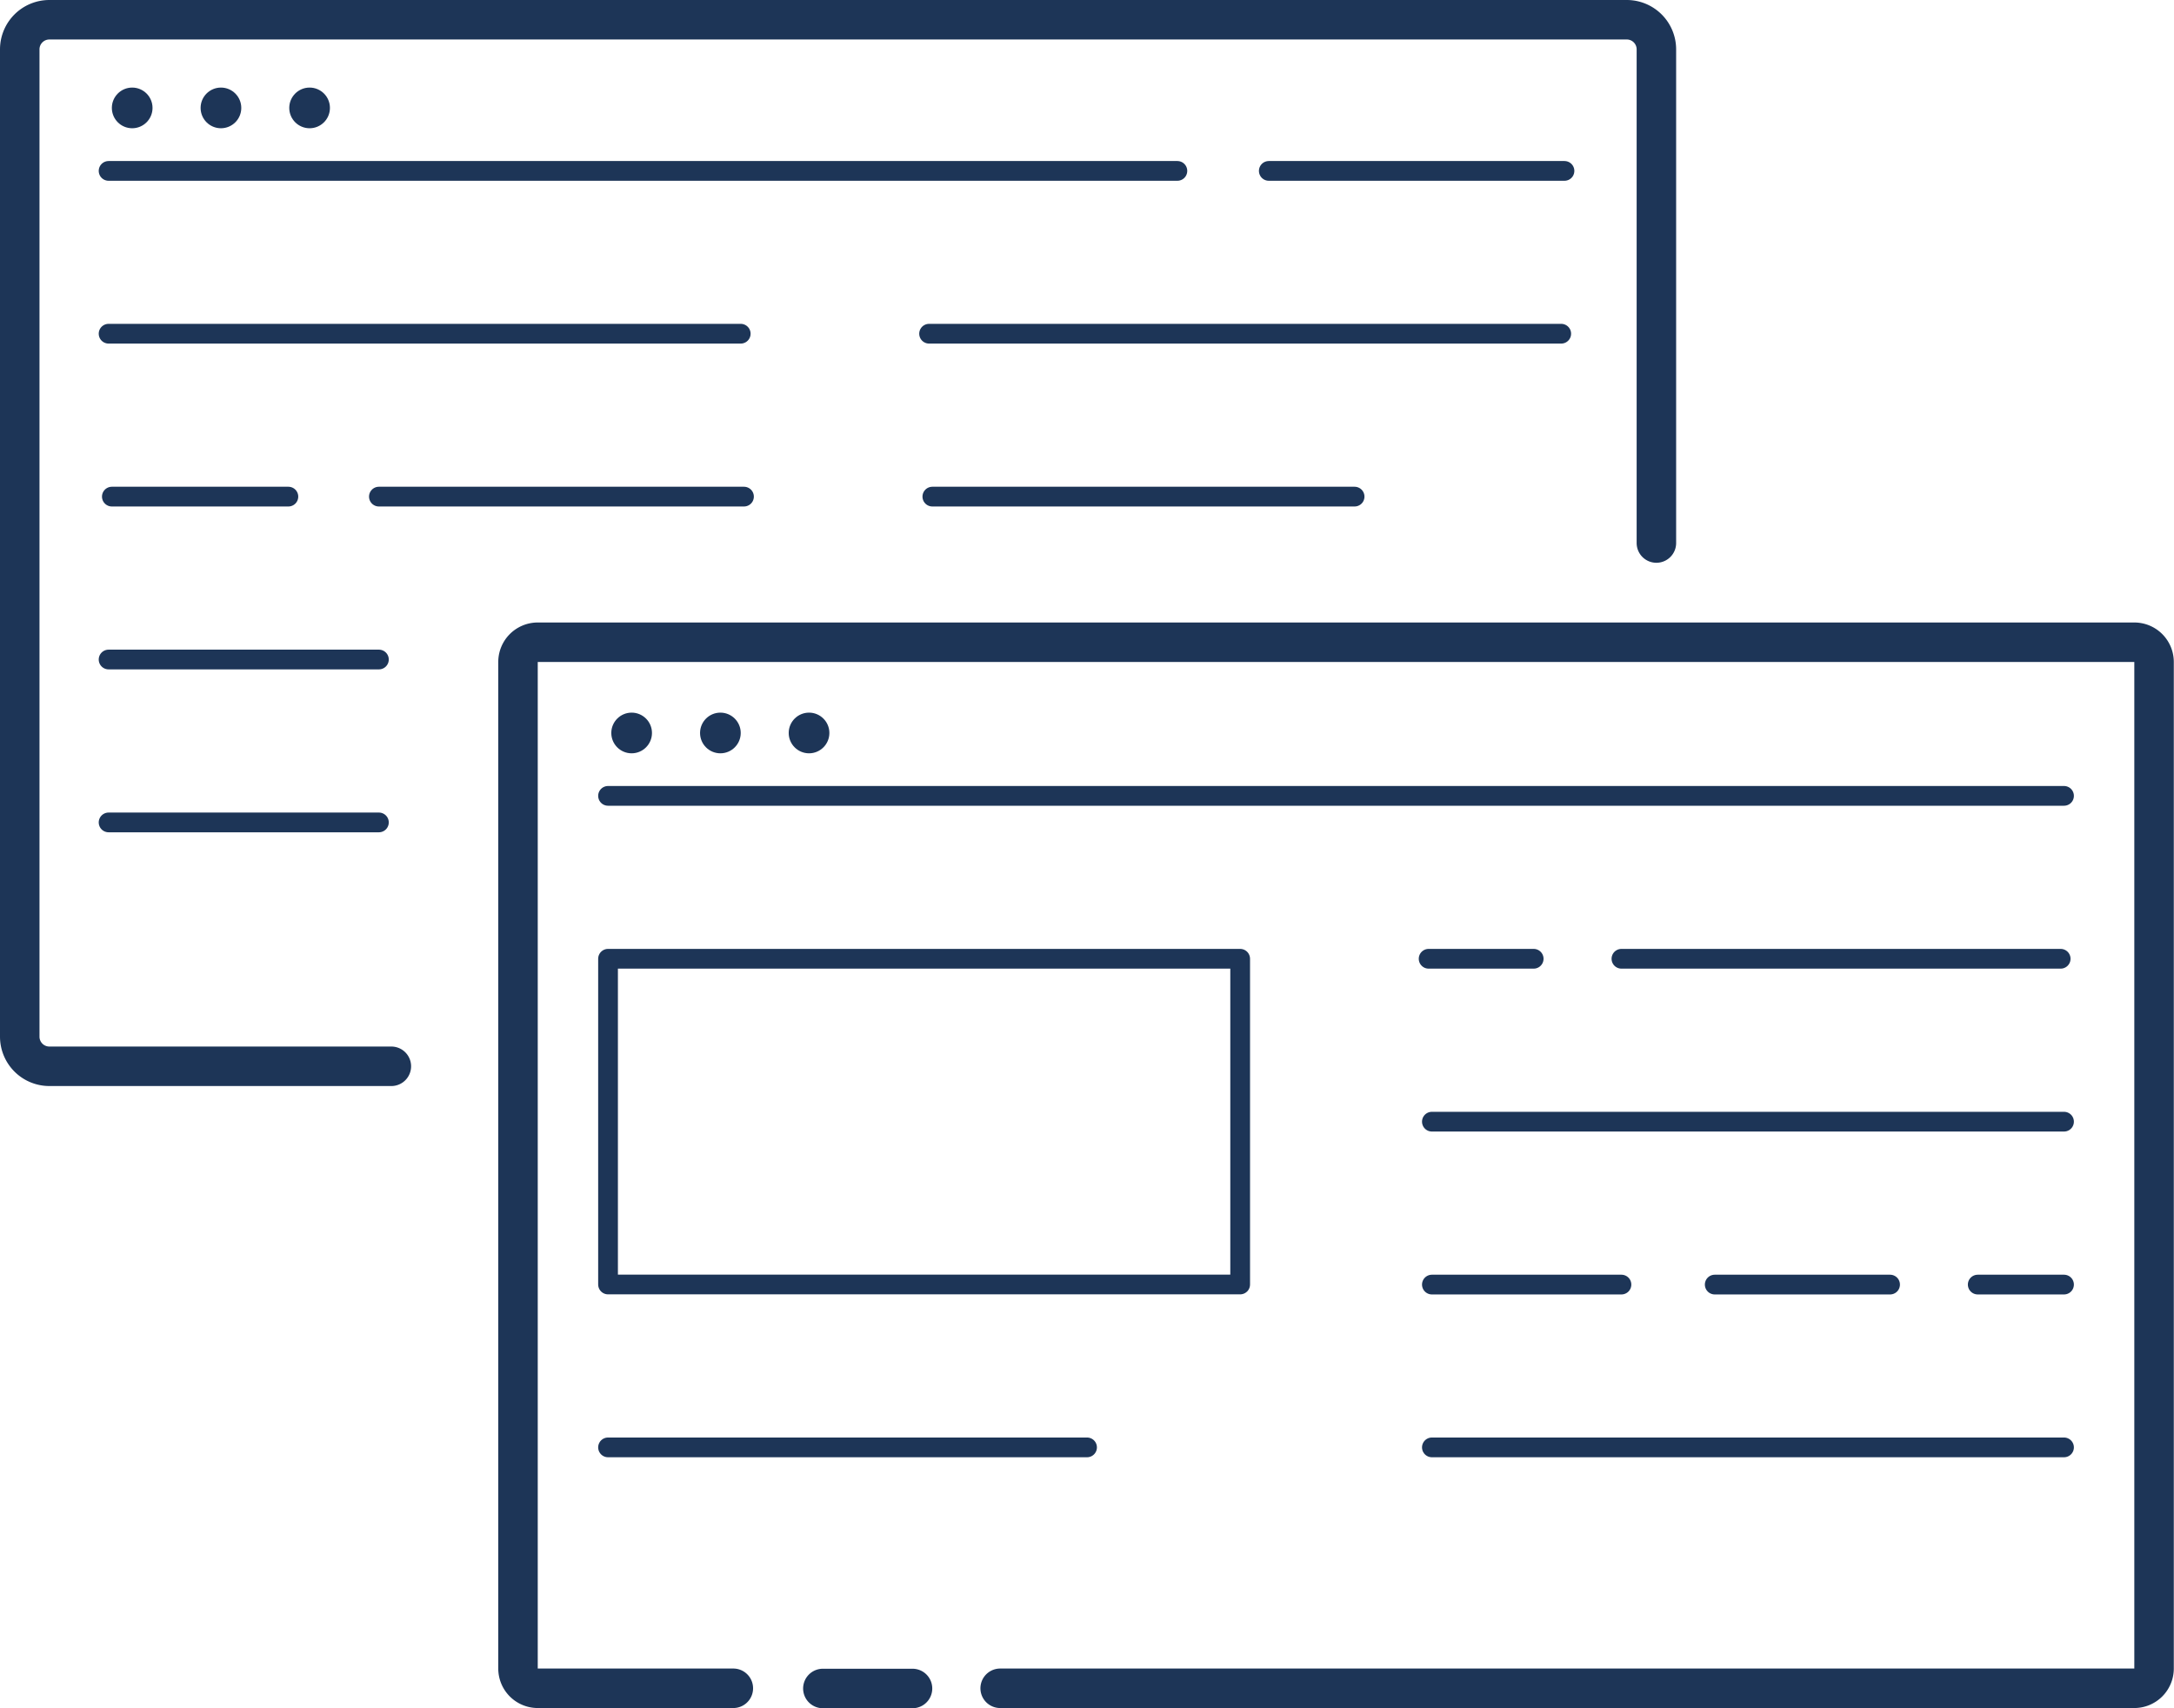
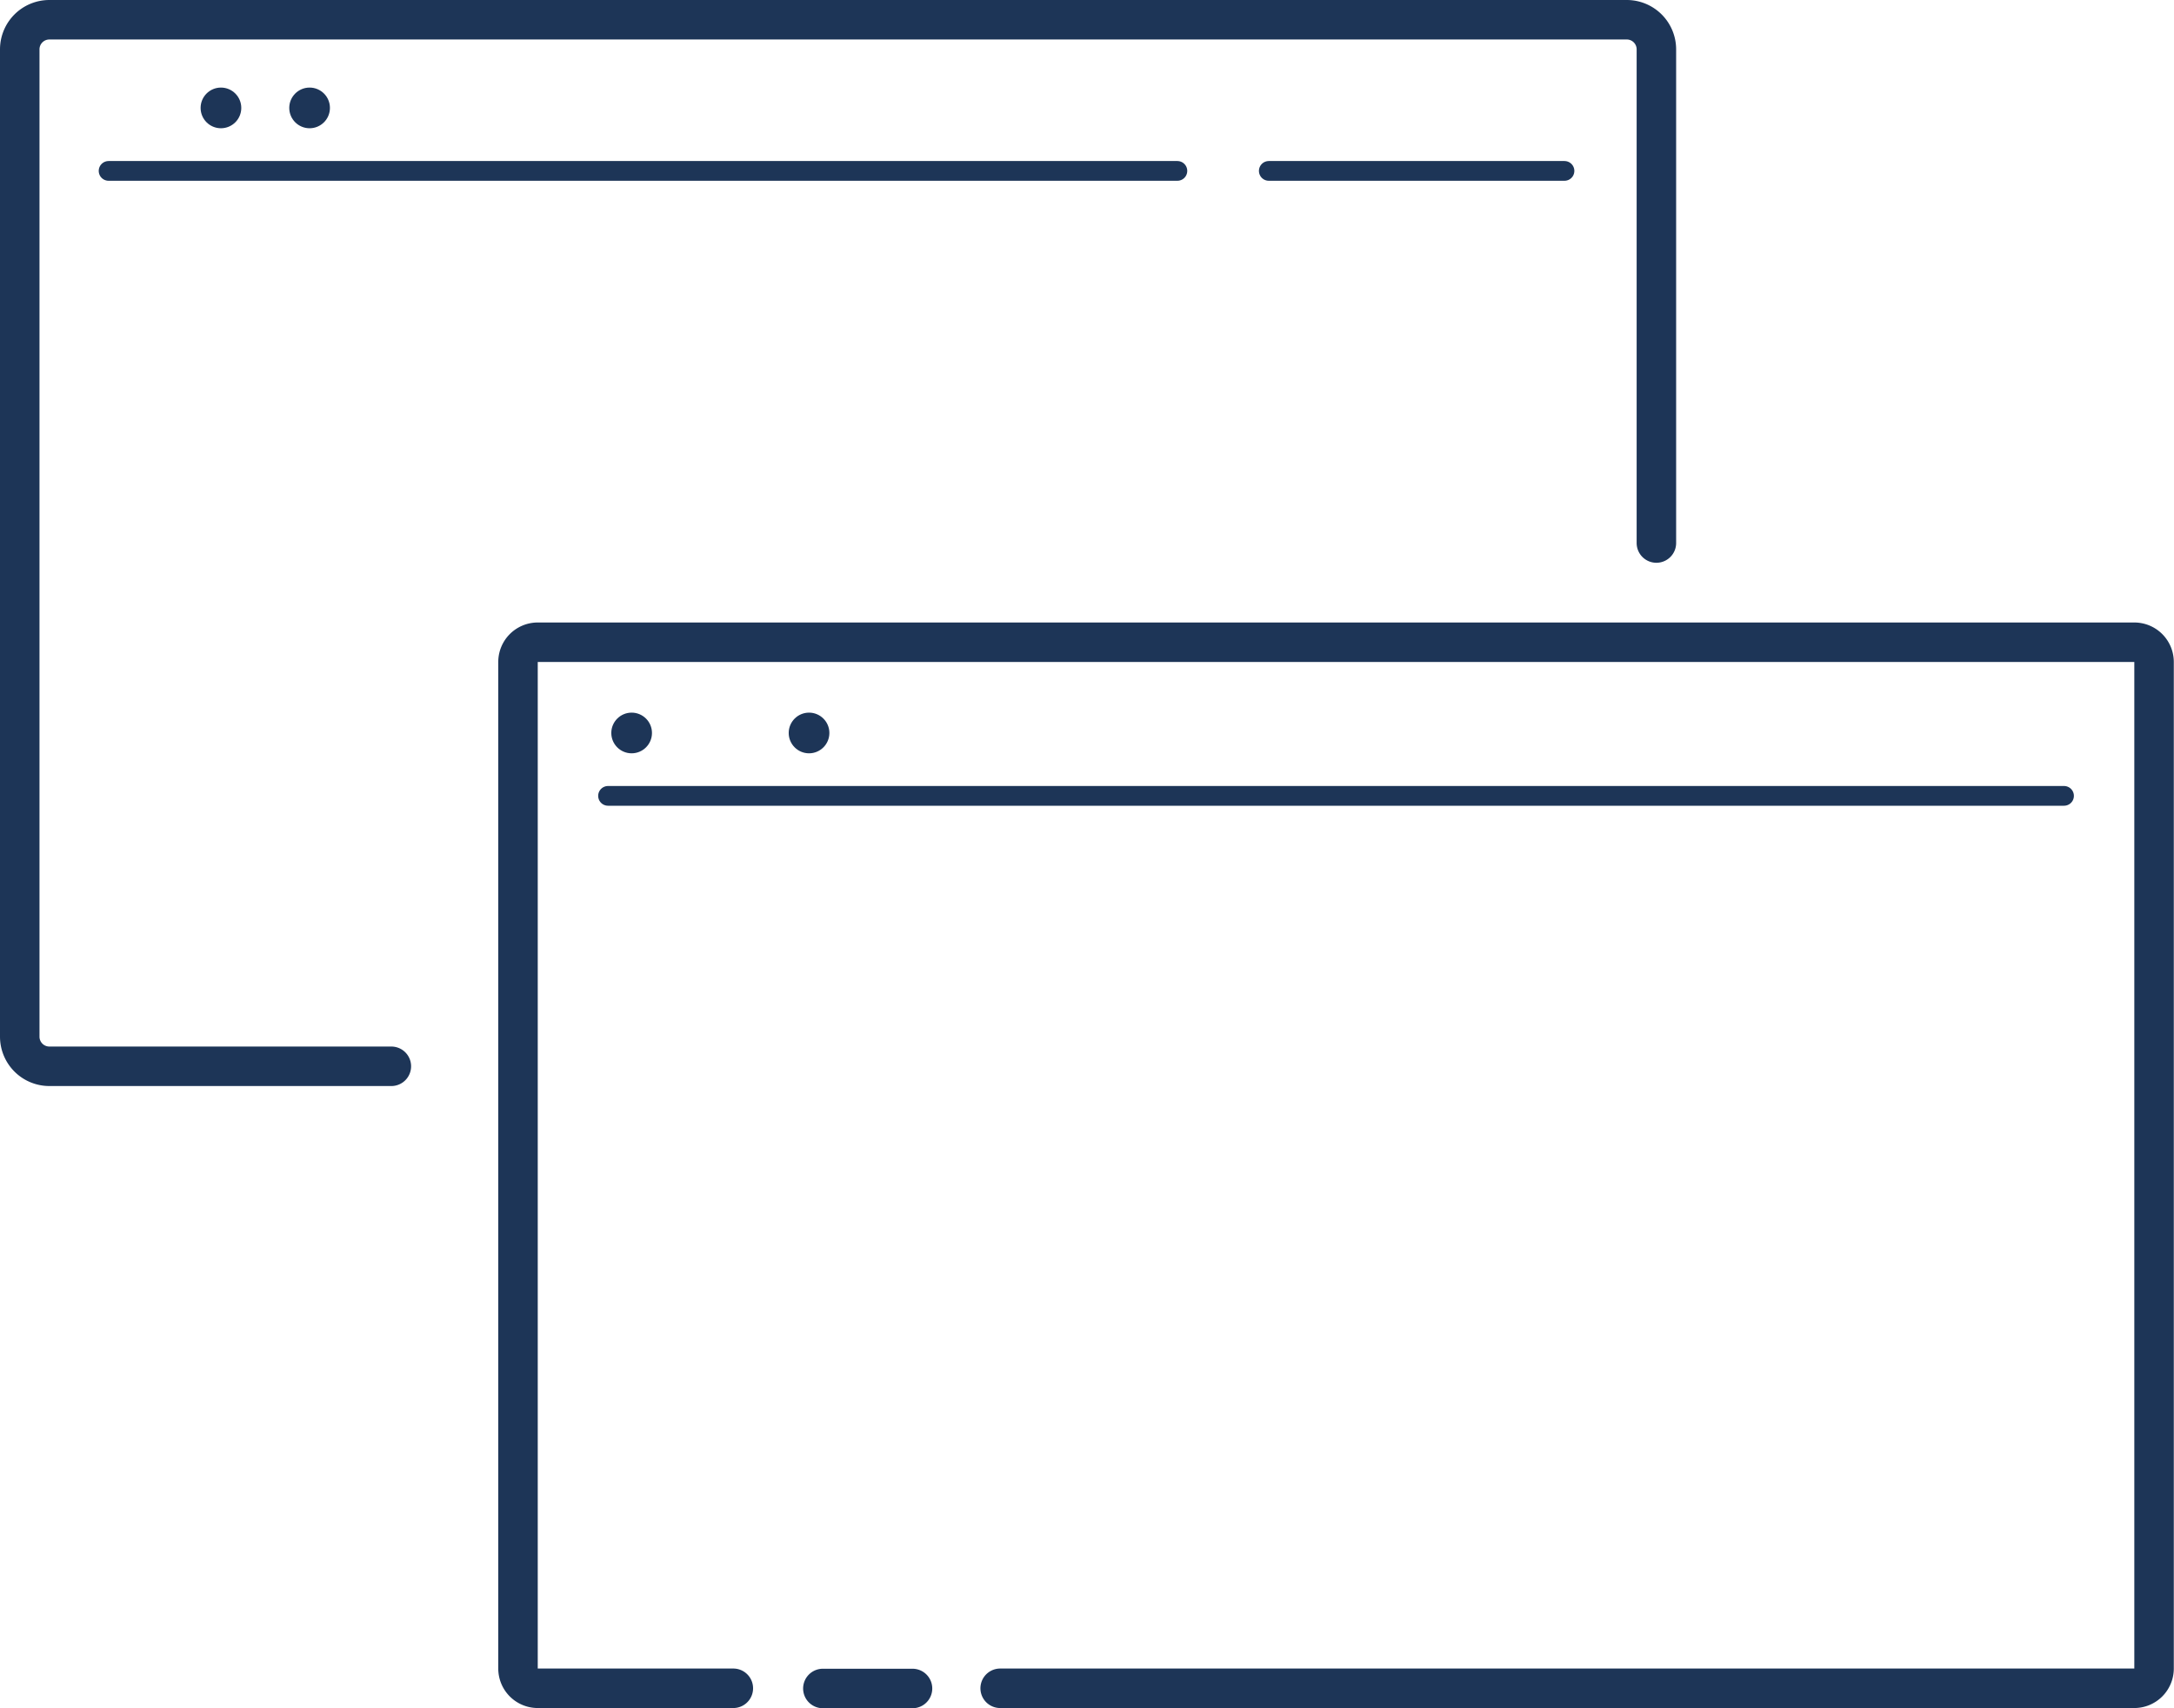
<svg xmlns="http://www.w3.org/2000/svg" width="220.21" height="173.02" viewBox="0 0 220.21 173.02">
  <defs>
    <style>.a,.b{fill:none;stroke:#1d3557;stroke-linecap:round;stroke-linejoin:round}.a{stroke-width:4px}.b{stroke-width:2px}.c{fill:#1d3557}</style>
  </defs>
  <title>4_PIM_DAM</title>
  <path class="a" d="M39.64 108H5a3 3 0 0 1-3-3V5a3 3 0 0 1 3-3h159.78a3 3 0 0 1 3 3v50" />
  <path class="b" d="M128.52 17.31h29.95M11 17.31h108.26" />
-   <circle class="c" cx="13.39" cy="10.93" r="2.06" />
  <circle class="c" cx="22.38" cy="10.93" r="2.06" />
  <circle class="c" cx="31.36" cy="10.93" r="2.06" />
  <path class="b" d="M61.59 80.61h147.48" />
  <circle class="c" cx="63.98" cy="74.24" r="2.06" />
-   <circle class="c" cx="72.97" cy="74.24" r="2.06" />
  <circle class="c" cx="81.95" cy="74.24" r="2.06" />
  <path class="a" d="M92.43 171.02h-9.08m-9.07-.02H54.47a2 2 0 0 1-2-2V67.05a2 2 0 0 1 2-2h161.72a2 2 0 0 1 2 2V169a2 2 0 0 1-2 2H101.31" />
-   <path class="b" d="M11 33.8h64.03M38.38 50.3h36.98m-64.03 0h17.88m64.9-16.5h64.03m-63.7 16.5h42.77M11 66.8h27.38M11 83.3h27.38m161.95 46.81h8.74m-35.38 0h17.76m-46.41 0h19.2m-19.2 16.49h64.03M61.59 97.11h64.03v32.99H61.59zm102.65 0h44.49m-64.02 0h10.64m-10.31 16.5h64.03M61.59 146.6h48.52" />
</svg>